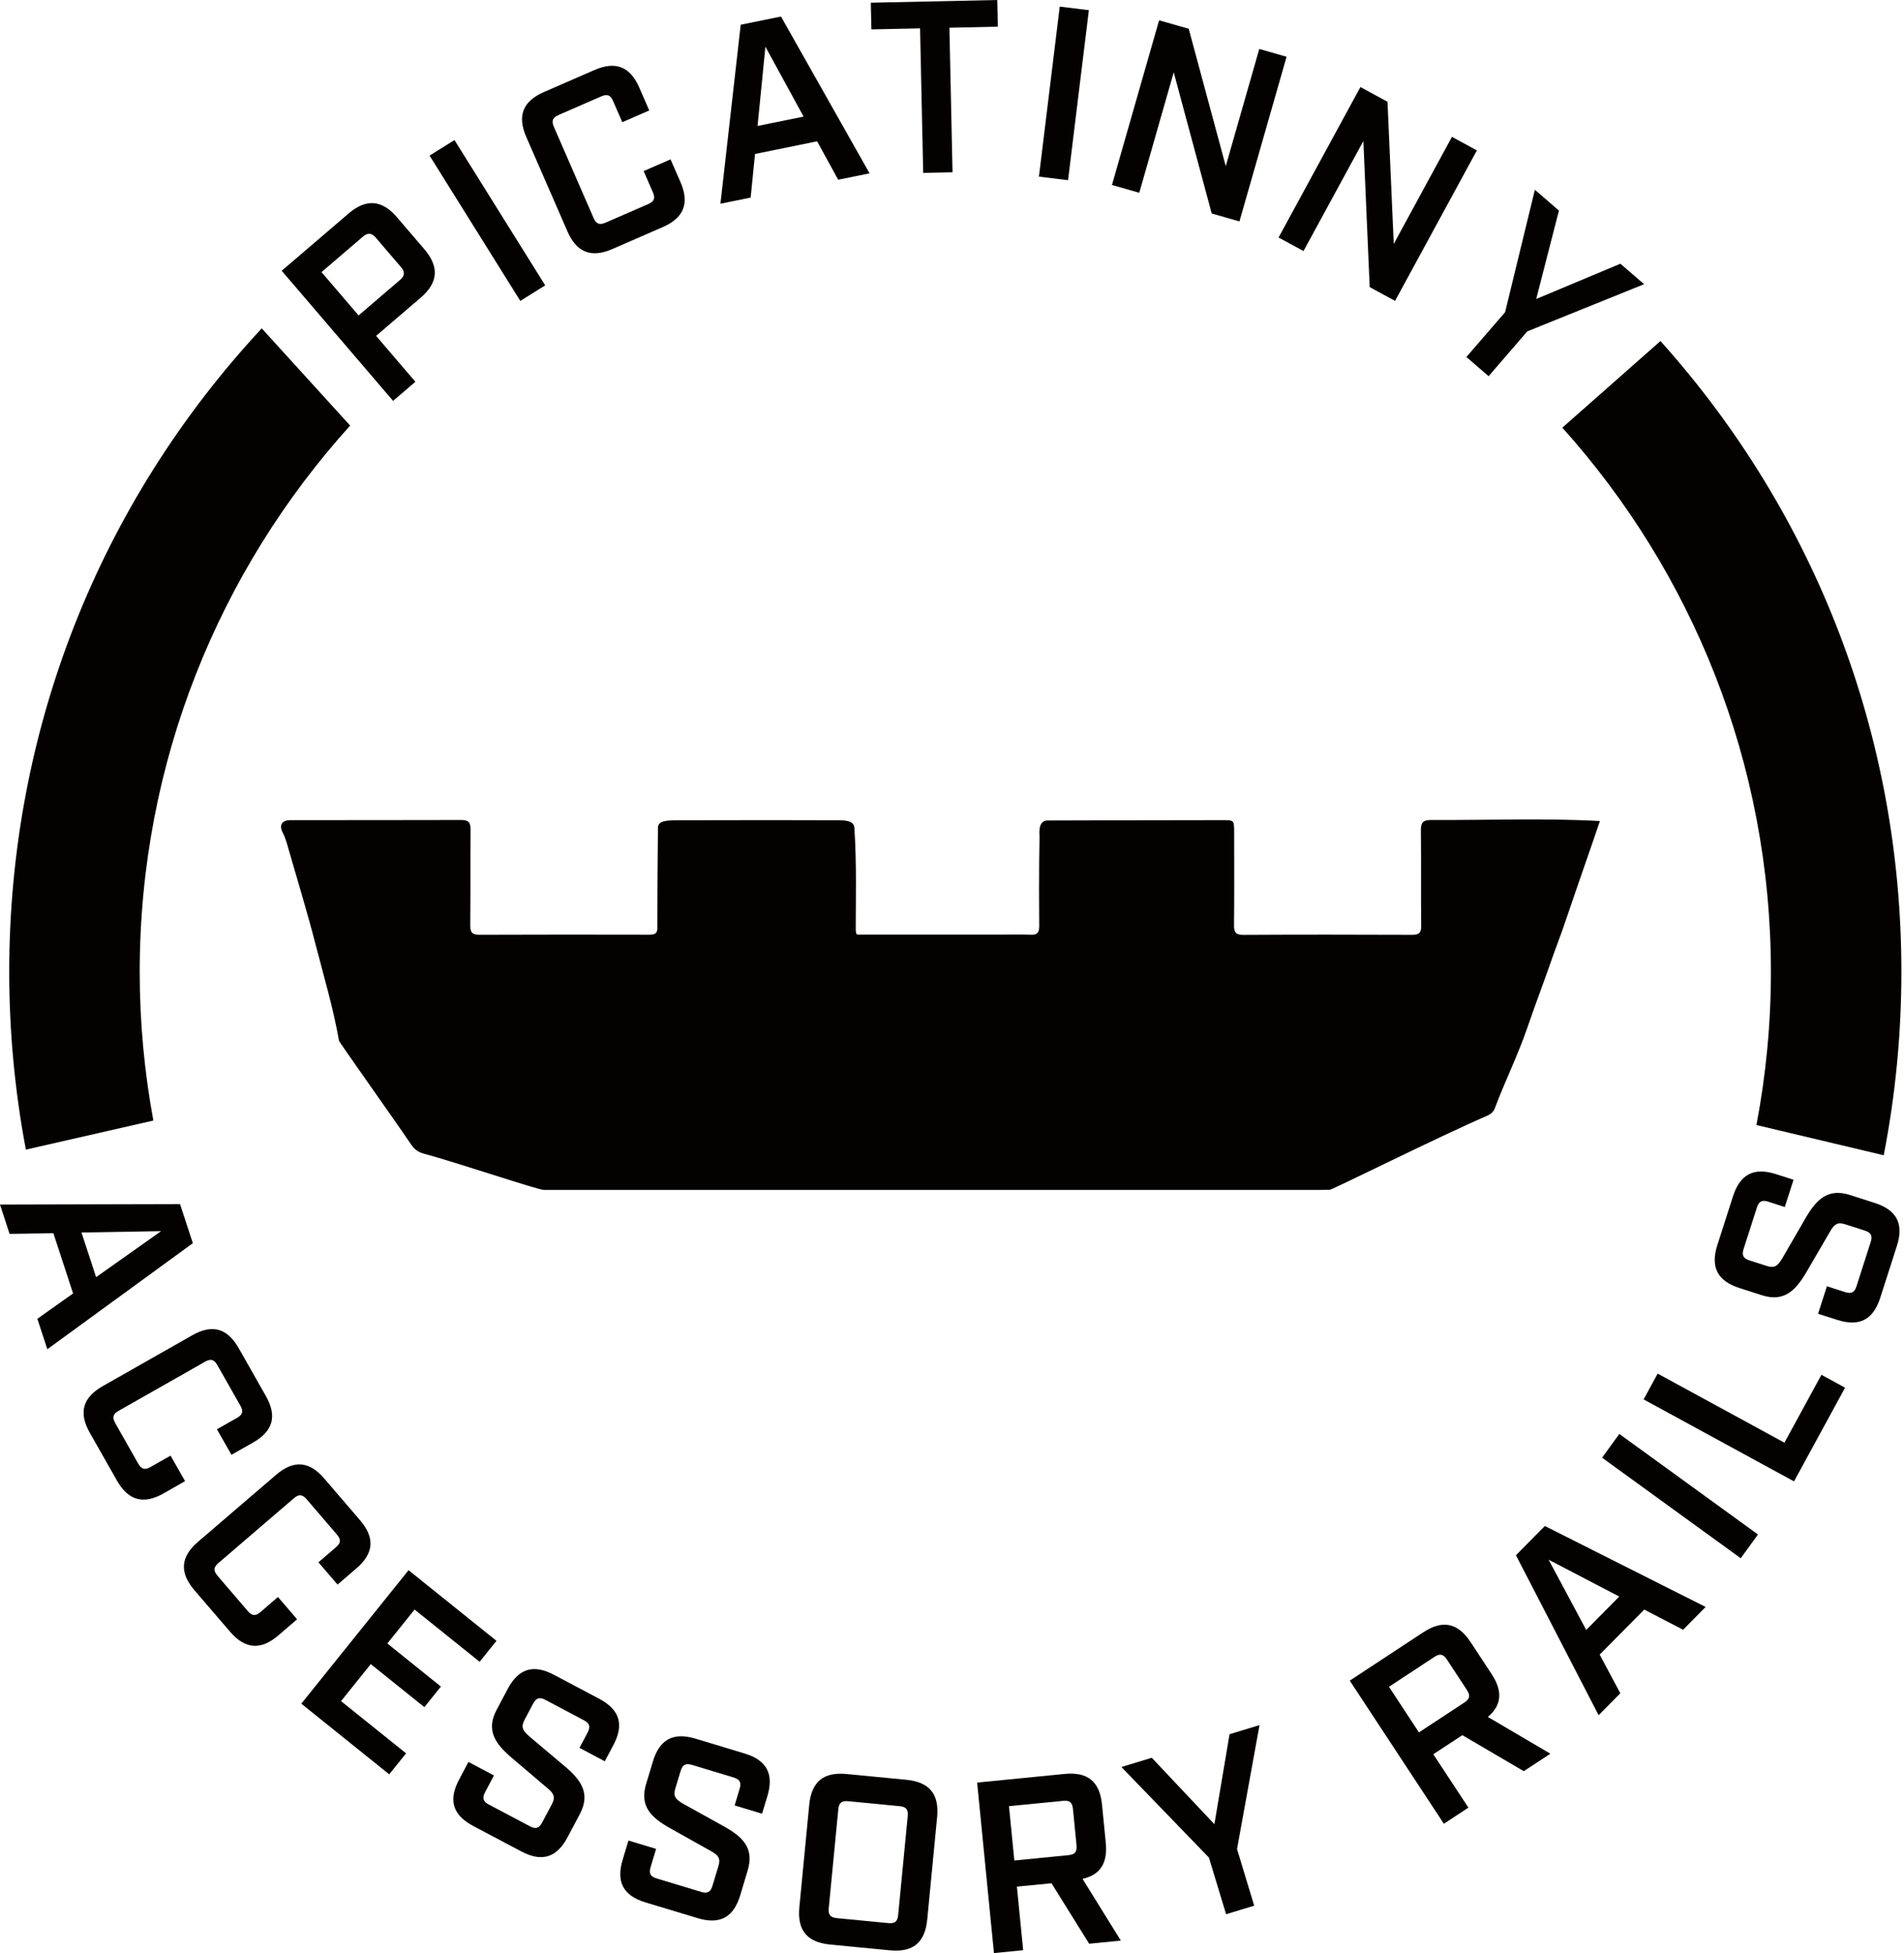
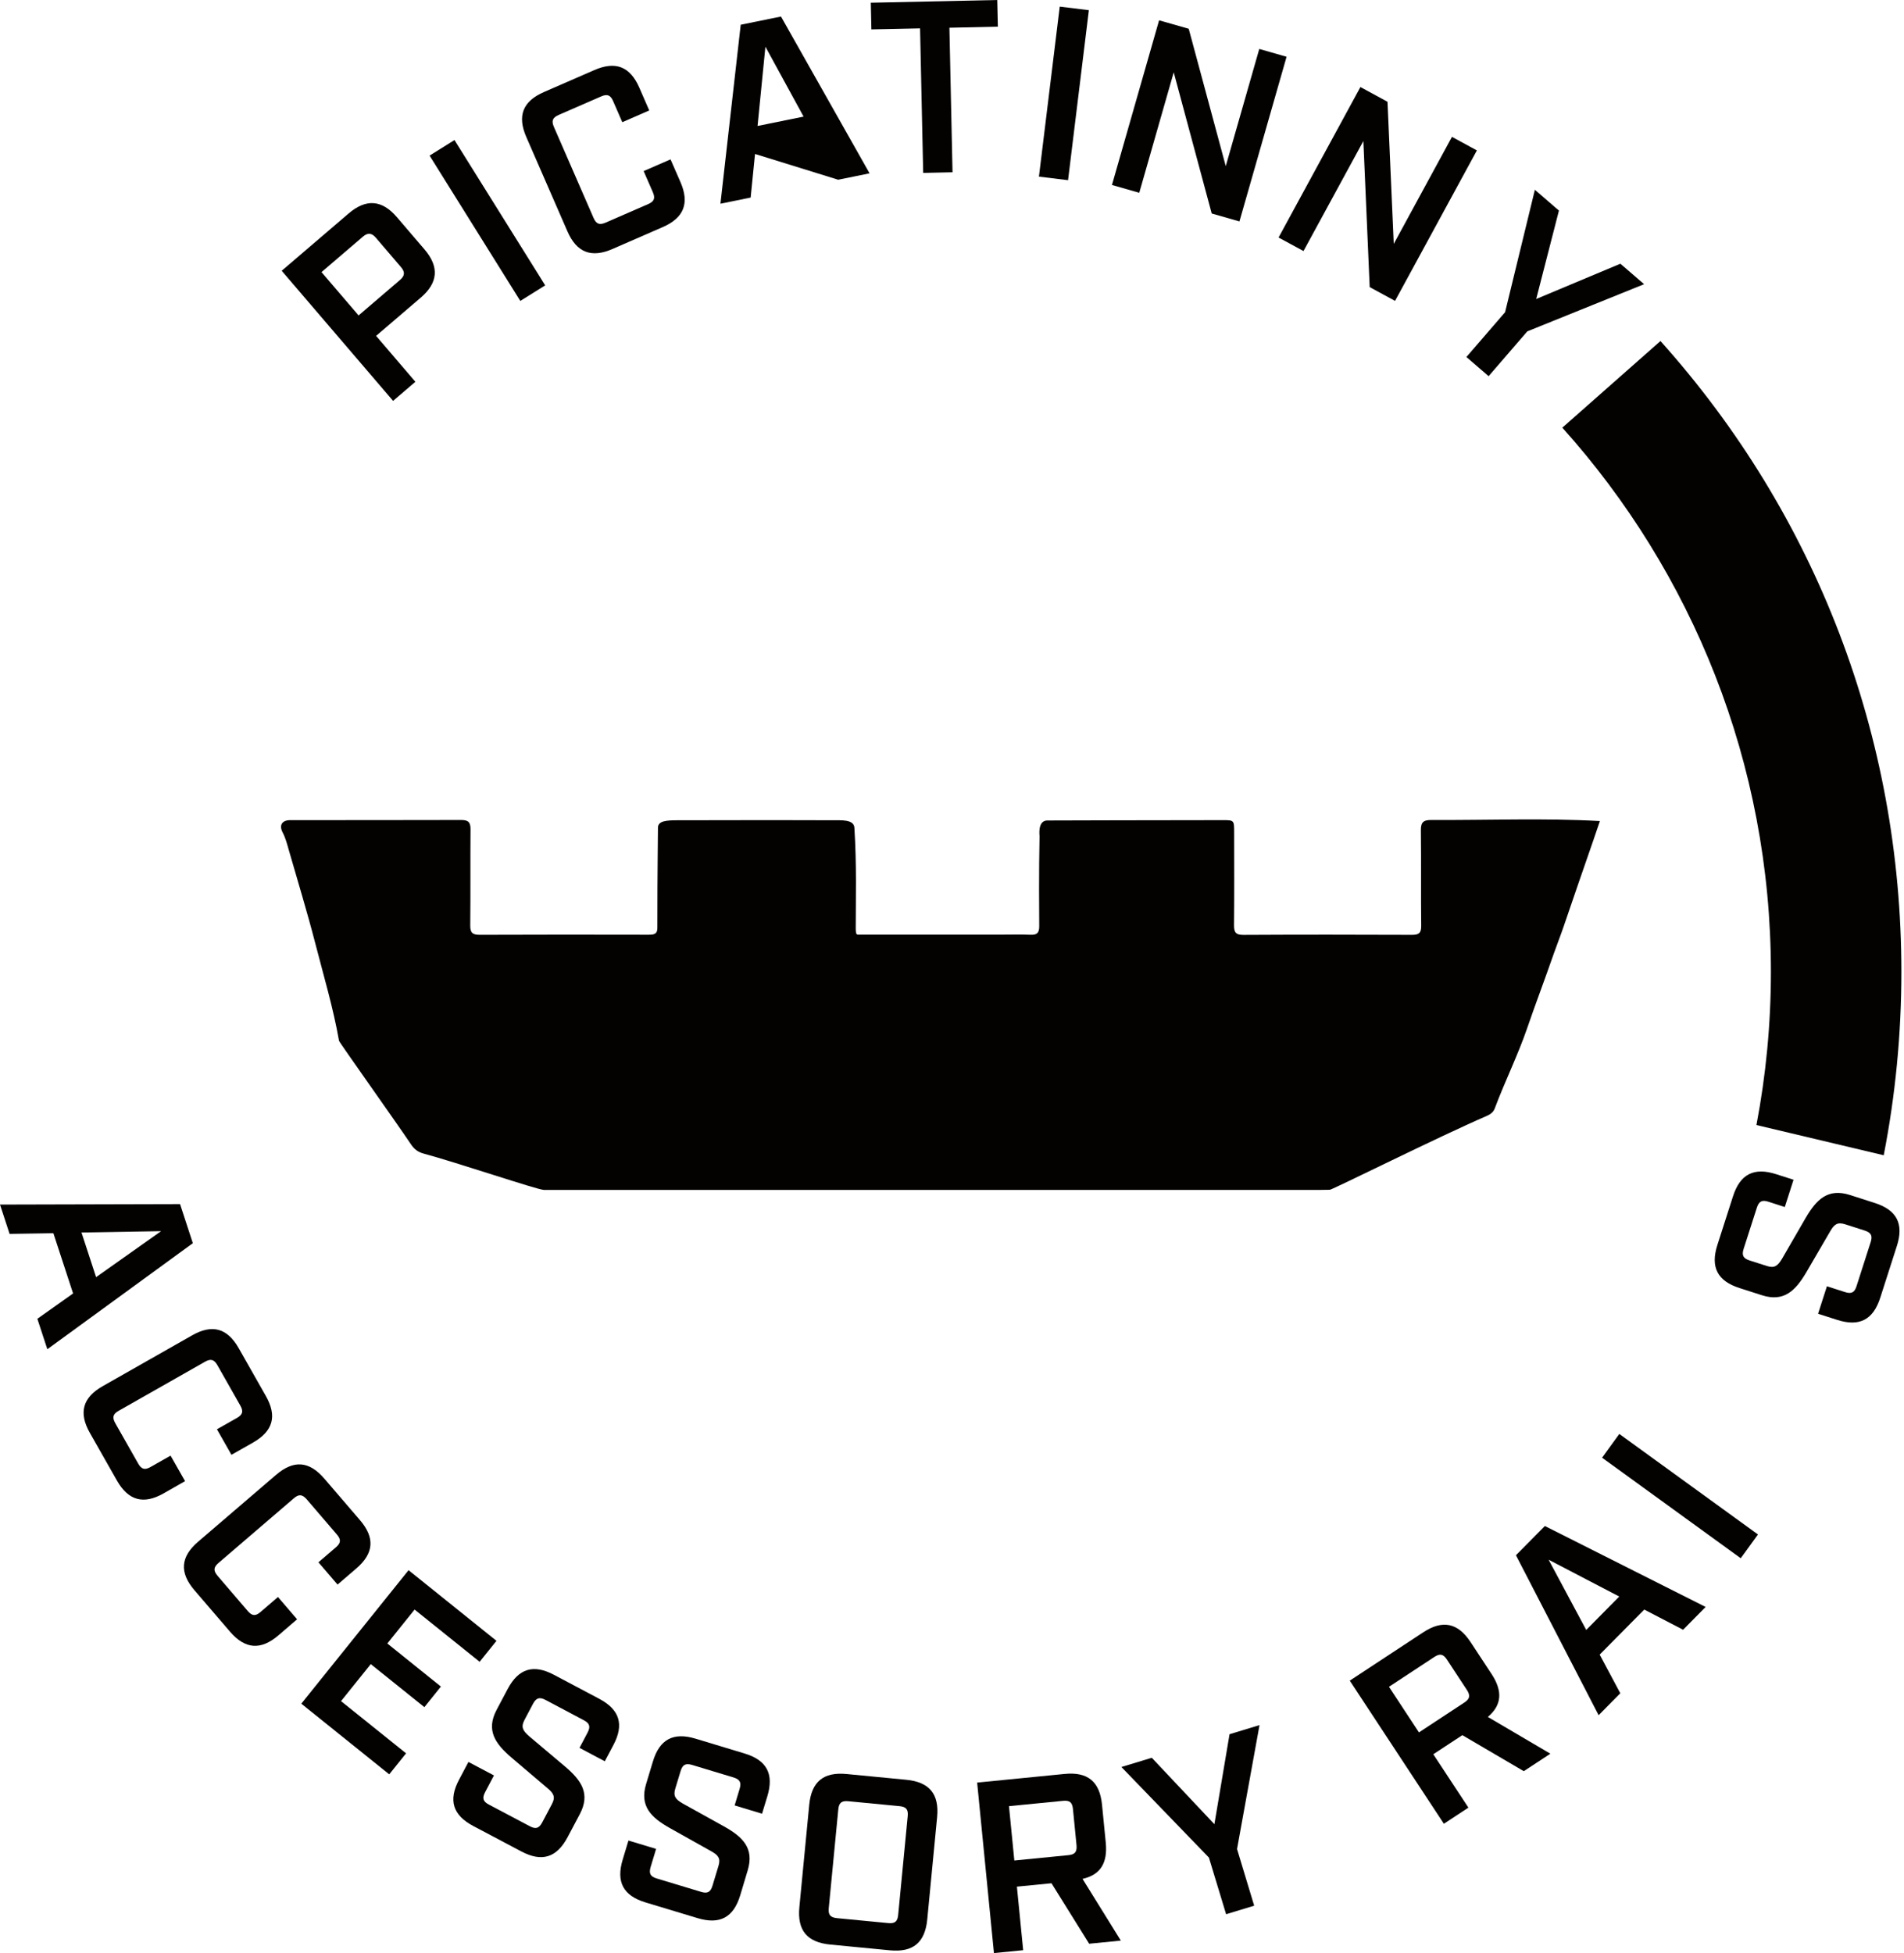
<svg xmlns="http://www.w3.org/2000/svg" width="195" height="200" viewBox="0 0 195 200" fill="none">
-   <path d="M14.309 99.517C14.309 78.022 22.473 58.398 35.86 43.58L26.807 33.626C10.107 51.595 0.945 74.851 0.945 99.517C0.945 105.694 1.527 111.782 2.65 117.724L15.706 114.747C14.793 109.806 14.309 104.716 14.309 99.517Z" fill="#040201" />
  <path d="M181.369 99.517C181.369 104.878 180.856 110.121 179.887 115.207L192.923 118.302C194.118 112.178 194.732 105.896 194.732 99.517C194.732 75.441 186.007 52.71 170.058 34.923L160.007 43.794C173.282 58.583 181.369 78.123 181.369 99.517Z" fill="#040201" />
  <path d="M40.259 41.051L42.542 39.096L38.518 34.394L43.087 30.483C44.877 28.952 45.002 27.324 43.471 25.535L40.651 22.242C39.12 20.453 37.496 20.328 35.707 21.859L28.851 27.728L40.259 41.051ZM41.071 27.357C41.495 27.854 41.463 28.241 40.97 28.666L36.725 32.301L32.927 27.866L37.173 24.23C37.666 23.806 38.074 23.854 38.482 24.331L41.071 27.357Z" fill="#040201" />
  <path d="M46.546 14.342L43.996 15.934L53.288 30.815L55.837 29.223L46.546 14.342Z" fill="#040201" />
  <path d="M53.905 14.038L58.111 23.685C59.052 25.846 60.547 26.452 62.728 25.498L67.874 23.256C70.056 22.307 70.63 20.8 69.688 18.639L68.674 16.32L65.919 17.52L66.861 19.681C67.131 20.303 67.002 20.631 66.38 20.901L62.037 22.792C61.395 23.07 61.064 22.941 60.793 22.323L56.729 12.996C56.458 12.373 56.588 12.046 57.23 11.764L61.573 9.873C62.195 9.602 62.522 9.732 62.793 10.354L63.734 12.515L66.493 11.311L65.483 8.992C64.534 6.811 63.047 6.225 60.866 7.178L55.719 9.42C53.538 10.37 52.952 11.856 53.905 14.038Z" fill="#040201" />
-   <path d="M73.784 20.861L76.879 20.231L77.327 15.767L83.686 14.47L85.843 18.405L89.058 17.75L79.985 1.693L75.861 2.533L73.784 20.861ZM77.586 12.899L78.39 4.783L82.3 11.941L77.586 12.899Z" fill="#040201" />
+   <path d="M73.784 20.861L76.879 20.231L77.327 15.767L85.843 18.405L89.058 17.75L79.985 1.693L75.861 2.533L73.784 20.861ZM77.586 12.899L78.39 4.783L82.3 11.941L77.586 12.899Z" fill="#040201" />
  <path d="M89.244 3.01L94.229 2.905L94.549 17.706L97.554 17.641L97.235 2.84L102.196 2.731L102.135 0L89.184 0.279L89.244 3.01Z" fill="#040201" />
  <path d="M108.534 0.677L106.403 18.087L109.386 18.452L111.517 1.042L108.534 0.677Z" fill="#040201" />
  <path d="M113.882 18.942L116.678 19.742L120.208 7.405L124.099 21.863L126.939 22.675L131.766 5.813L128.97 5.013L125.537 17.011L121.744 2.945L118.71 2.08L113.882 18.942Z" fill="#040201" />
  <path d="M130.946 24.323L133.499 25.708L139.631 14.442L140.278 29.401L142.875 30.811L151.257 15.403L148.704 14.014L142.742 24.977L142.103 10.422L139.328 8.912L130.946 24.323Z" fill="#040201" />
  <path d="M154.146 31.97L150.183 36.559L152.457 38.522L156.42 33.933L168.382 29.102L165.954 27.005L157.333 30.617L159.66 21.564L157.196 19.435L154.146 31.97Z" fill="#040201" />
  <path d="M19.75 127.306L18.441 123.303L0 123.351L0.982 126.353L5.466 126.284L7.486 132.453L3.826 135.046L4.848 138.165L19.75 127.306ZM16.498 126.074L9.841 130.784L8.346 126.211L16.498 126.074Z" fill="#040201" />
  <path d="M18.954 151.673L17.468 149.06L15.419 150.223C14.83 150.558 14.49 150.462 14.155 149.876L11.816 145.755C11.469 145.145 11.566 144.802 12.151 144.471L20.998 139.445C21.588 139.11 21.927 139.207 22.275 139.817L24.614 143.937C24.949 144.527 24.852 144.867 24.266 145.202L22.218 146.361L23.705 148.975L25.906 147.727C27.975 146.551 28.399 145.012 27.223 142.944L24.452 138.064C23.277 135.995 21.737 135.571 19.669 136.747L10.519 141.946C8.471 143.109 8.027 144.661 9.202 146.729L11.974 151.609C13.149 153.677 14.708 154.089 16.756 152.926L18.954 151.673Z" fill="#040201" />
  <path d="M30.427 165.82L28.468 163.538L26.682 165.073C26.169 165.513 25.813 165.485 25.373 164.972L22.291 161.377C21.834 160.843 21.863 160.492 22.376 160.052L30.096 153.427C30.608 152.986 30.96 153.015 31.421 153.544L34.503 157.139C34.943 157.652 34.915 158.008 34.402 158.448L32.612 159.983L34.571 162.265L36.49 160.617C38.296 159.066 38.417 157.478 36.87 155.669L33.214 151.411C31.663 149.605 30.075 149.484 28.27 151.031L20.283 157.882C18.494 159.417 18.356 161.021 19.903 162.831L23.559 167.089C25.11 168.895 26.718 169 28.508 167.469L30.427 165.82Z" fill="#040201" />
  <path d="M37.973 170.409L43.463 174.817L45.155 172.708L39.669 168.297L42.461 164.823L49.122 170.171L50.847 168.026L41.843 160.791L30.859 174.461L39.863 181.696L41.588 179.547L34.927 174.199L37.973 170.409Z" fill="#040201" />
  <path d="M59.379 185.776C60.494 183.672 59.537 182.314 57.876 180.9L54.172 177.778C53.514 177.2 53.344 176.828 53.72 176.117L54.588 174.477C54.915 173.859 55.255 173.754 55.877 174.081L59.775 176.146C60.397 176.473 60.498 176.812 60.171 177.434L59.351 178.986L61.94 180.359L62.821 178.699C63.936 176.594 63.467 175.071 61.363 173.956L56.733 171.504C54.629 170.389 53.106 170.858 51.991 172.962L50.864 175.087C49.749 177.192 50.726 178.557 52.362 179.963L56.079 183.122C56.729 183.664 56.899 184.039 56.523 184.746L55.537 186.608C55.21 187.231 54.871 187.332 54.273 187.016L50.064 184.791C49.466 184.476 49.361 184.136 49.688 183.514L50.589 181.809L47.975 180.428L47.014 182.246C45.899 184.35 46.367 185.873 48.472 186.988L53.388 189.59C55.493 190.705 57.016 190.236 58.131 188.131L59.379 185.776Z" fill="#040201" />
  <path d="M76.576 191.533C77.263 189.254 76.067 188.107 74.164 187.037L69.927 184.686C69.167 184.249 68.929 183.914 69.163 183.146L69.701 181.373C69.903 180.702 70.218 180.533 70.888 180.735L75.11 182.011C75.78 182.213 75.95 182.528 75.744 183.199L75.239 184.88L78.046 185.728L78.592 183.93C79.279 181.652 78.527 180.246 76.249 179.559L71.236 178.044C68.957 177.358 67.551 178.109 66.865 180.387L66.17 182.69C65.483 184.968 66.703 186.124 68.582 187.186L72.835 189.57C73.575 189.978 73.817 190.309 73.583 191.076L72.973 193.092C72.771 193.763 72.456 193.932 71.809 193.734L67.252 192.357C66.606 192.163 66.436 191.848 66.638 191.177L67.196 189.331L64.364 188.475L63.77 190.442C63.084 192.72 63.835 194.126 66.113 194.813L71.442 196.421C73.72 197.108 75.126 196.356 75.812 194.078L76.576 191.533Z" fill="#040201" />
  <path d="M95.975 186.083C96.205 183.712 95.187 182.484 92.82 182.254L86.707 181.664C84.336 181.434 83.108 182.452 82.878 184.819L81.868 195.298C81.638 197.669 82.656 198.897 85.023 199.127L91.135 199.717C93.506 199.947 94.734 198.929 94.965 196.562L95.975 186.083ZM90.977 196.93L85.738 196.425C85.039 196.356 84.813 196.086 84.877 195.411L85.855 185.283C85.92 184.609 86.194 184.383 86.893 184.451L92.133 184.956C92.807 185.021 93.03 185.296 92.965 185.97L91.987 196.098C91.923 196.768 91.652 196.994 90.977 196.93Z" fill="#040201" />
  <path d="M110.869 192.401C112.691 191.993 113.454 190.786 113.248 188.693L112.864 184.803C112.63 182.431 111.398 181.422 109.027 181.656L100.075 182.541L101.796 200L104.789 199.705L104.147 193.197L107.689 192.85L111.547 199.043L114.791 198.723L110.869 192.401ZM103.884 190.519L103.335 184.956L108.873 184.411C109.548 184.342 109.818 184.568 109.887 185.243L110.251 188.935C110.319 189.634 110.093 189.909 109.423 189.974L103.884 190.519Z" fill="#040201" />
  <path d="M126.692 189.347L128.995 176.655L125.925 177.588L124.373 186.802L117.962 180L114.848 180.945L123.812 190.22L125.573 196.021L128.449 195.148L126.692 189.347Z" fill="#040201" />
  <path d="M152.38 175.819C153.806 174.611 153.919 173.189 152.764 171.427L150.615 168.159C149.306 166.172 147.743 165.849 145.755 167.158L138.237 172.102L147.876 186.758L150.389 185.106L146.793 179.64L149.767 177.685L156.06 181.373L158.783 179.584L152.38 175.819ZM149.973 174.344L145.323 177.402L142.253 172.732L146.903 169.674C147.468 169.303 147.815 169.375 148.187 169.941L150.223 173.039C150.607 173.625 150.538 173.972 149.973 174.344Z" fill="#040201" />
  <path d="M158.218 156.267L155.257 159.26L163.724 175.641L165.946 173.395L163.833 169.436L168.398 164.823L172.377 166.891L174.683 164.556L158.218 156.267ZM162.455 166.911L158.605 159.72L165.836 163.489L162.455 166.911Z" fill="#040201" />
  <path d="M165.843 146.839L164.079 149.272L178.279 159.568L180.044 157.135L165.843 146.839Z" fill="#040201" />
-   <path d="M182.755 147.735L169.771 140.661L168.333 143.303L183.736 151.698L188.964 142.103L186.544 140.783L182.755 147.735Z" fill="#040201" />
  <path d="M192.005 123.186L189.477 122.374C187.21 121.647 186.043 122.822 184.936 124.705L182.508 128.902C182.056 129.653 181.721 129.883 180.957 129.641L179.192 129.076C178.525 128.861 178.364 128.546 178.578 127.88L179.927 123.679C180.141 123.012 180.456 122.846 181.123 123.064L182.791 123.602L183.688 120.81L181.898 120.237C179.632 119.51 178.214 120.237 177.487 122.503L175.887 127.488C175.16 129.754 175.887 131.172 178.153 131.899L180.444 132.634C182.71 133.362 183.886 132.162 184.985 130.304L187.441 126.09C187.861 125.355 188.2 125.125 188.964 125.367L190.967 126.009C191.634 126.224 191.795 126.539 191.589 127.185L190.135 131.717C189.929 132.36 189.614 132.525 188.943 132.307L187.105 131.717L186.2 134.533L188.156 135.159C190.422 135.886 191.84 135.159 192.567 132.893L194.268 127.597C194.999 125.331 194.272 123.913 192.005 123.186Z" fill="#040201" />
  <path d="M159.131 97.659C159.365 96.984 159.789 95.906 160.129 94.916C161.138 91.935 162.177 88.958 163.207 85.98C163.288 85.754 163.498 85.104 163.857 84.078C158.117 83.758 152.348 84.001 146.592 83.969C145.772 83.965 145.509 84.207 145.521 85.035C145.561 88.295 145.517 91.555 145.553 94.811C145.561 95.538 145.319 95.732 144.616 95.732C138.86 95.708 133.103 95.704 127.343 95.736C126.571 95.74 126.381 95.482 126.385 94.75C126.417 91.575 126.401 88.396 126.397 85.217C126.397 83.989 126.393 83.985 125.197 83.985C122.394 83.985 118.124 83.993 114.432 84.001C110.869 84.009 107.847 84.021 107.209 84.021C106.255 84.082 106.47 85.54 106.466 85.641C106.429 87.455 106.417 89.236 106.417 91.07C106.417 92.294 106.425 93.538 106.433 94.839C106.437 95.514 106.219 95.752 105.544 95.724C104.486 95.68 103.428 95.712 102.369 95.712C101.965 95.712 101.557 95.712 101.153 95.712C96.831 95.712 92.513 95.712 88.194 95.712C87.713 95.712 87.657 95.801 87.641 95.082C87.641 91.898 87.746 88.618 87.503 84.76C87.447 83.884 86.142 84.005 85.249 83.997C81.048 83.973 76.847 83.985 72.641 83.993C71.547 83.993 70.456 83.997 69.361 83.997C68.327 84.005 67.386 84.033 67.386 84.76C67.386 86.4 67.325 88.529 67.325 94.948C67.353 95.667 66.978 95.72 66.416 95.72C60.66 95.708 54.899 95.704 49.143 95.728C48.407 95.732 48.153 95.53 48.161 94.767C48.197 91.482 48.161 88.194 48.189 84.91C48.193 84.195 47.951 83.969 47.244 83.969C41.407 83.989 35.565 83.977 29.728 83.985C28.892 83.985 28.552 84.49 28.948 85.249C29.243 85.815 29.397 86.409 29.566 87.006C30.487 90.206 31.461 93.389 32.293 96.613C33.145 99.921 34.127 103.205 34.721 106.579C34.749 106.74 40.461 114.759 42.114 117.215C42.437 117.696 42.825 117.979 43.39 118.132C46.723 119.025 55.077 121.849 55.699 121.849C82.232 121.853 108.768 121.853 135.301 121.849C135.6 121.849 135.899 121.845 136.197 121.836C136.46 121.828 147.408 116.371 152.219 114.294C152.611 114.125 152.93 113.923 153.087 113.503C153.625 112.069 154.239 110.663 154.841 109.253C155.382 107.98 155.915 106.704 156.368 105.399C157.252 102.814 158.234 100.252 159.131 97.659Z" fill="#040201" />
</svg>